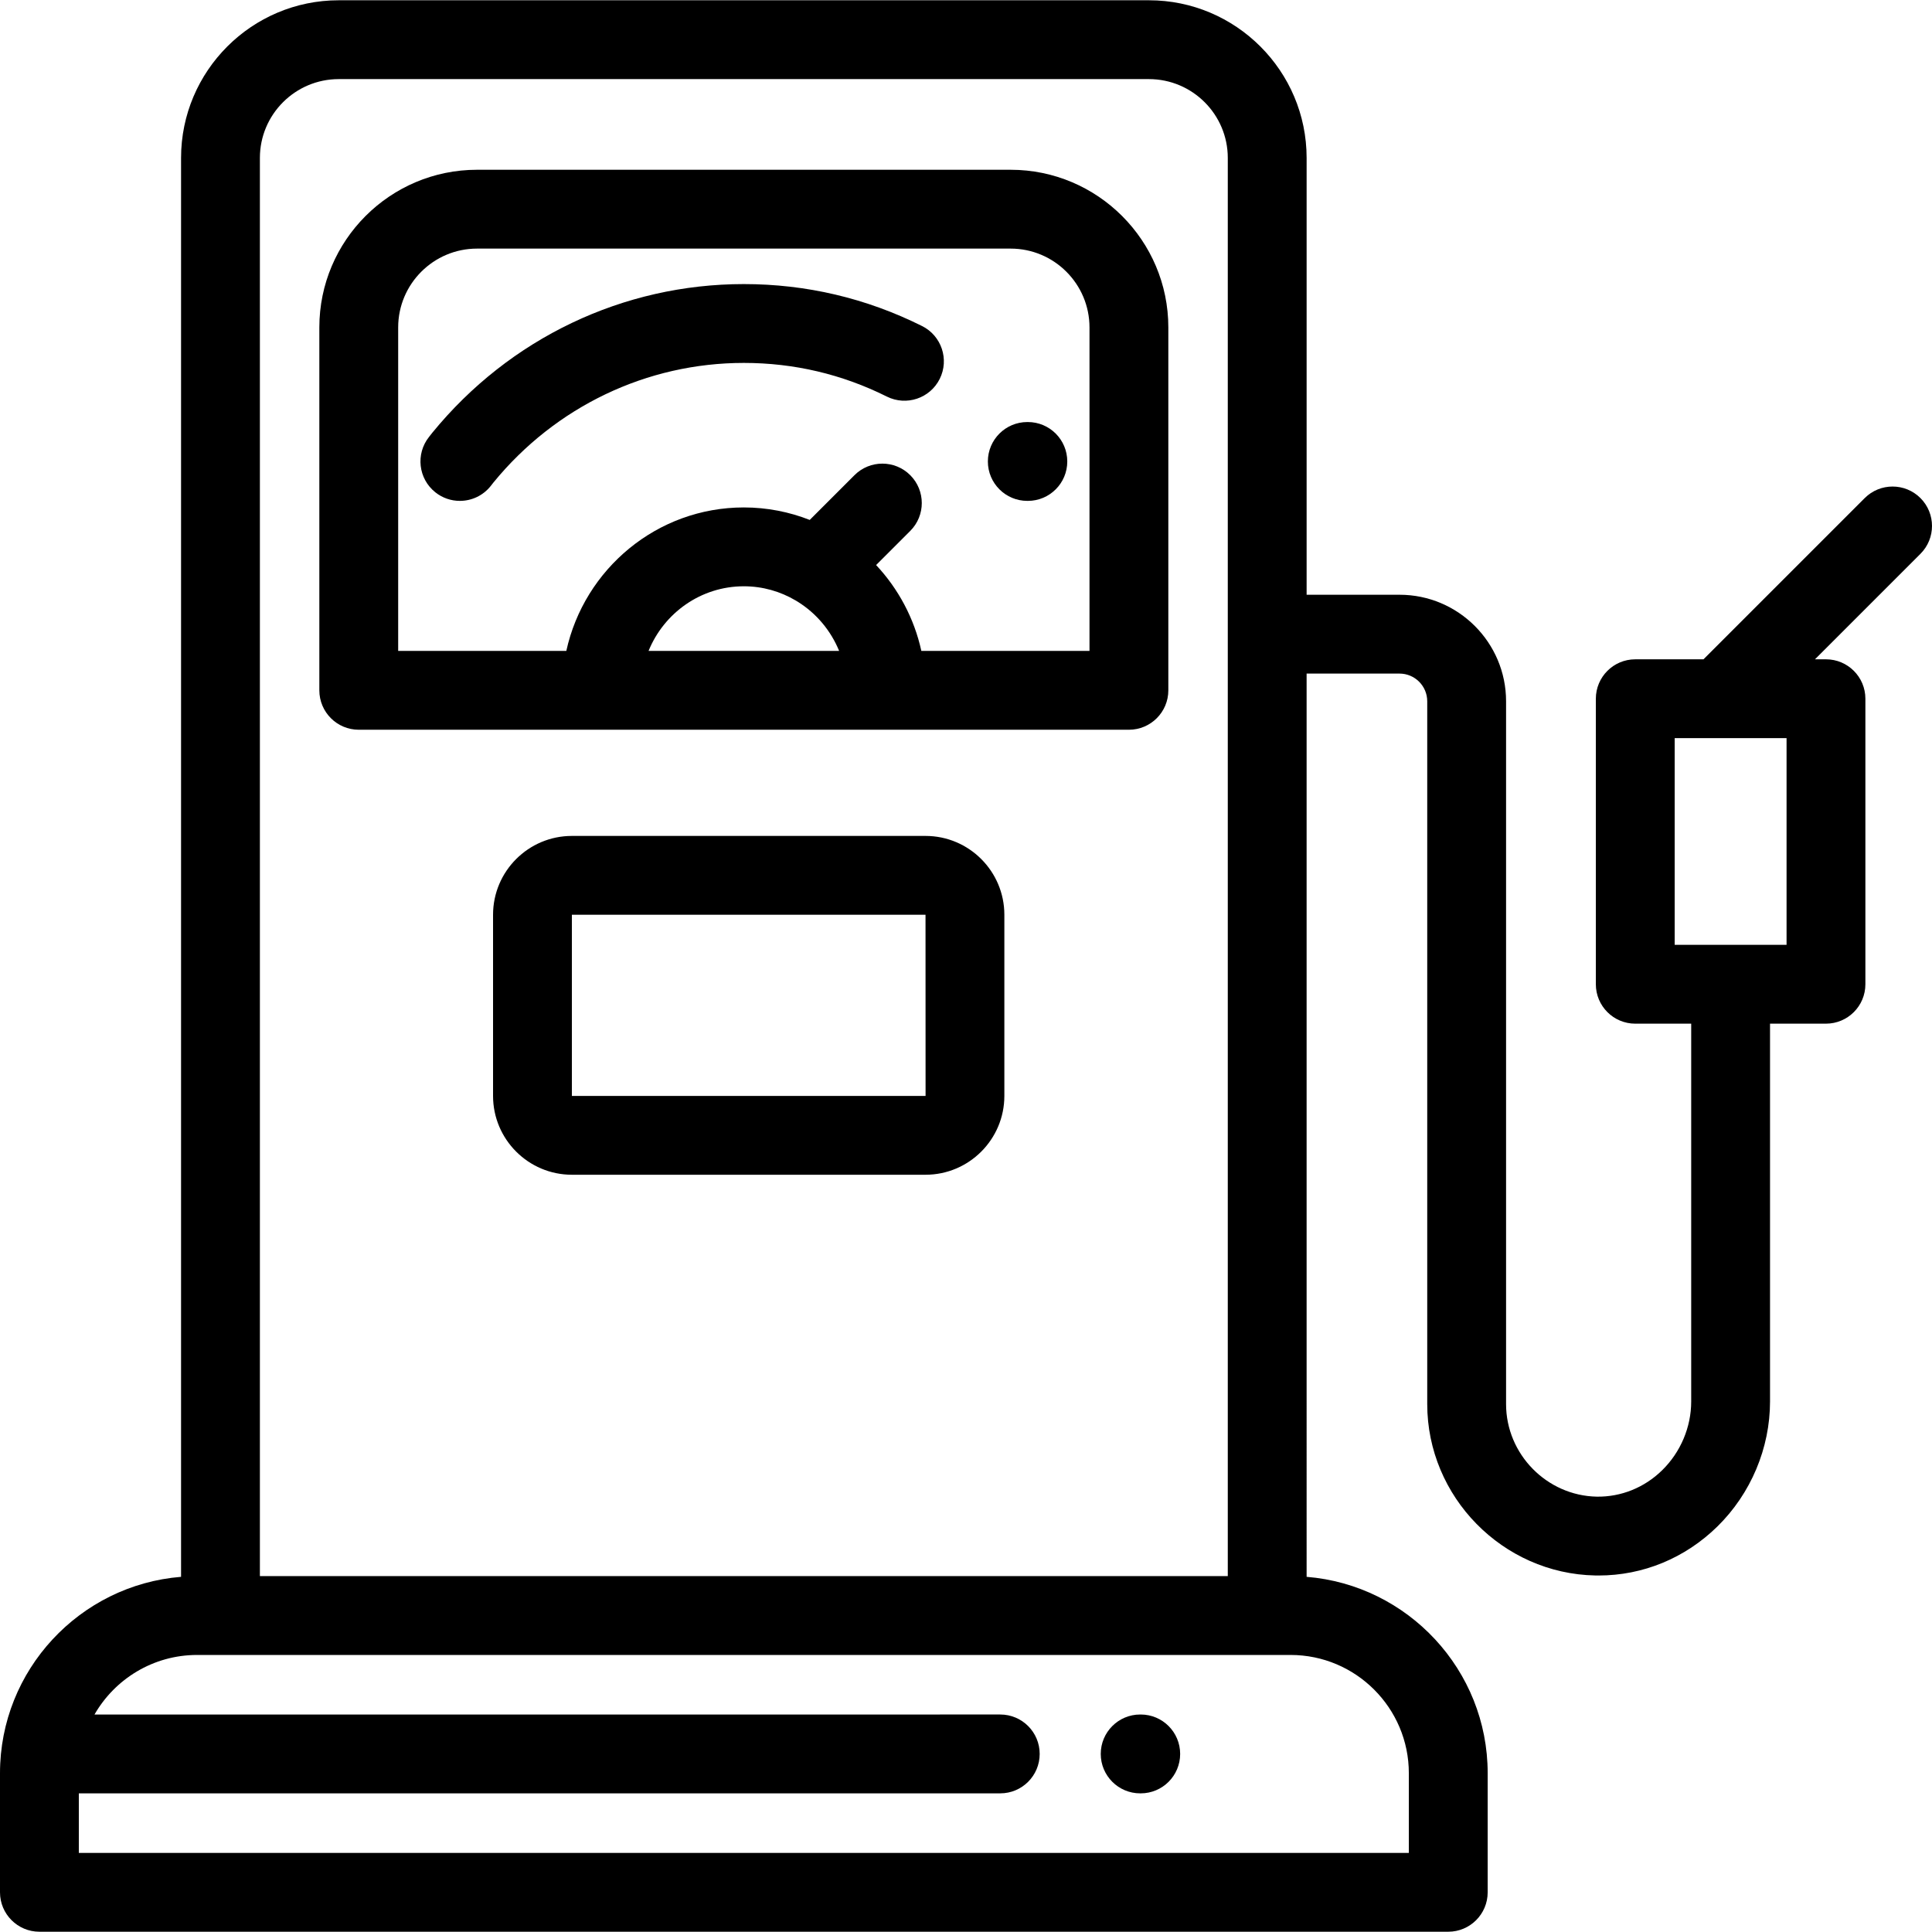
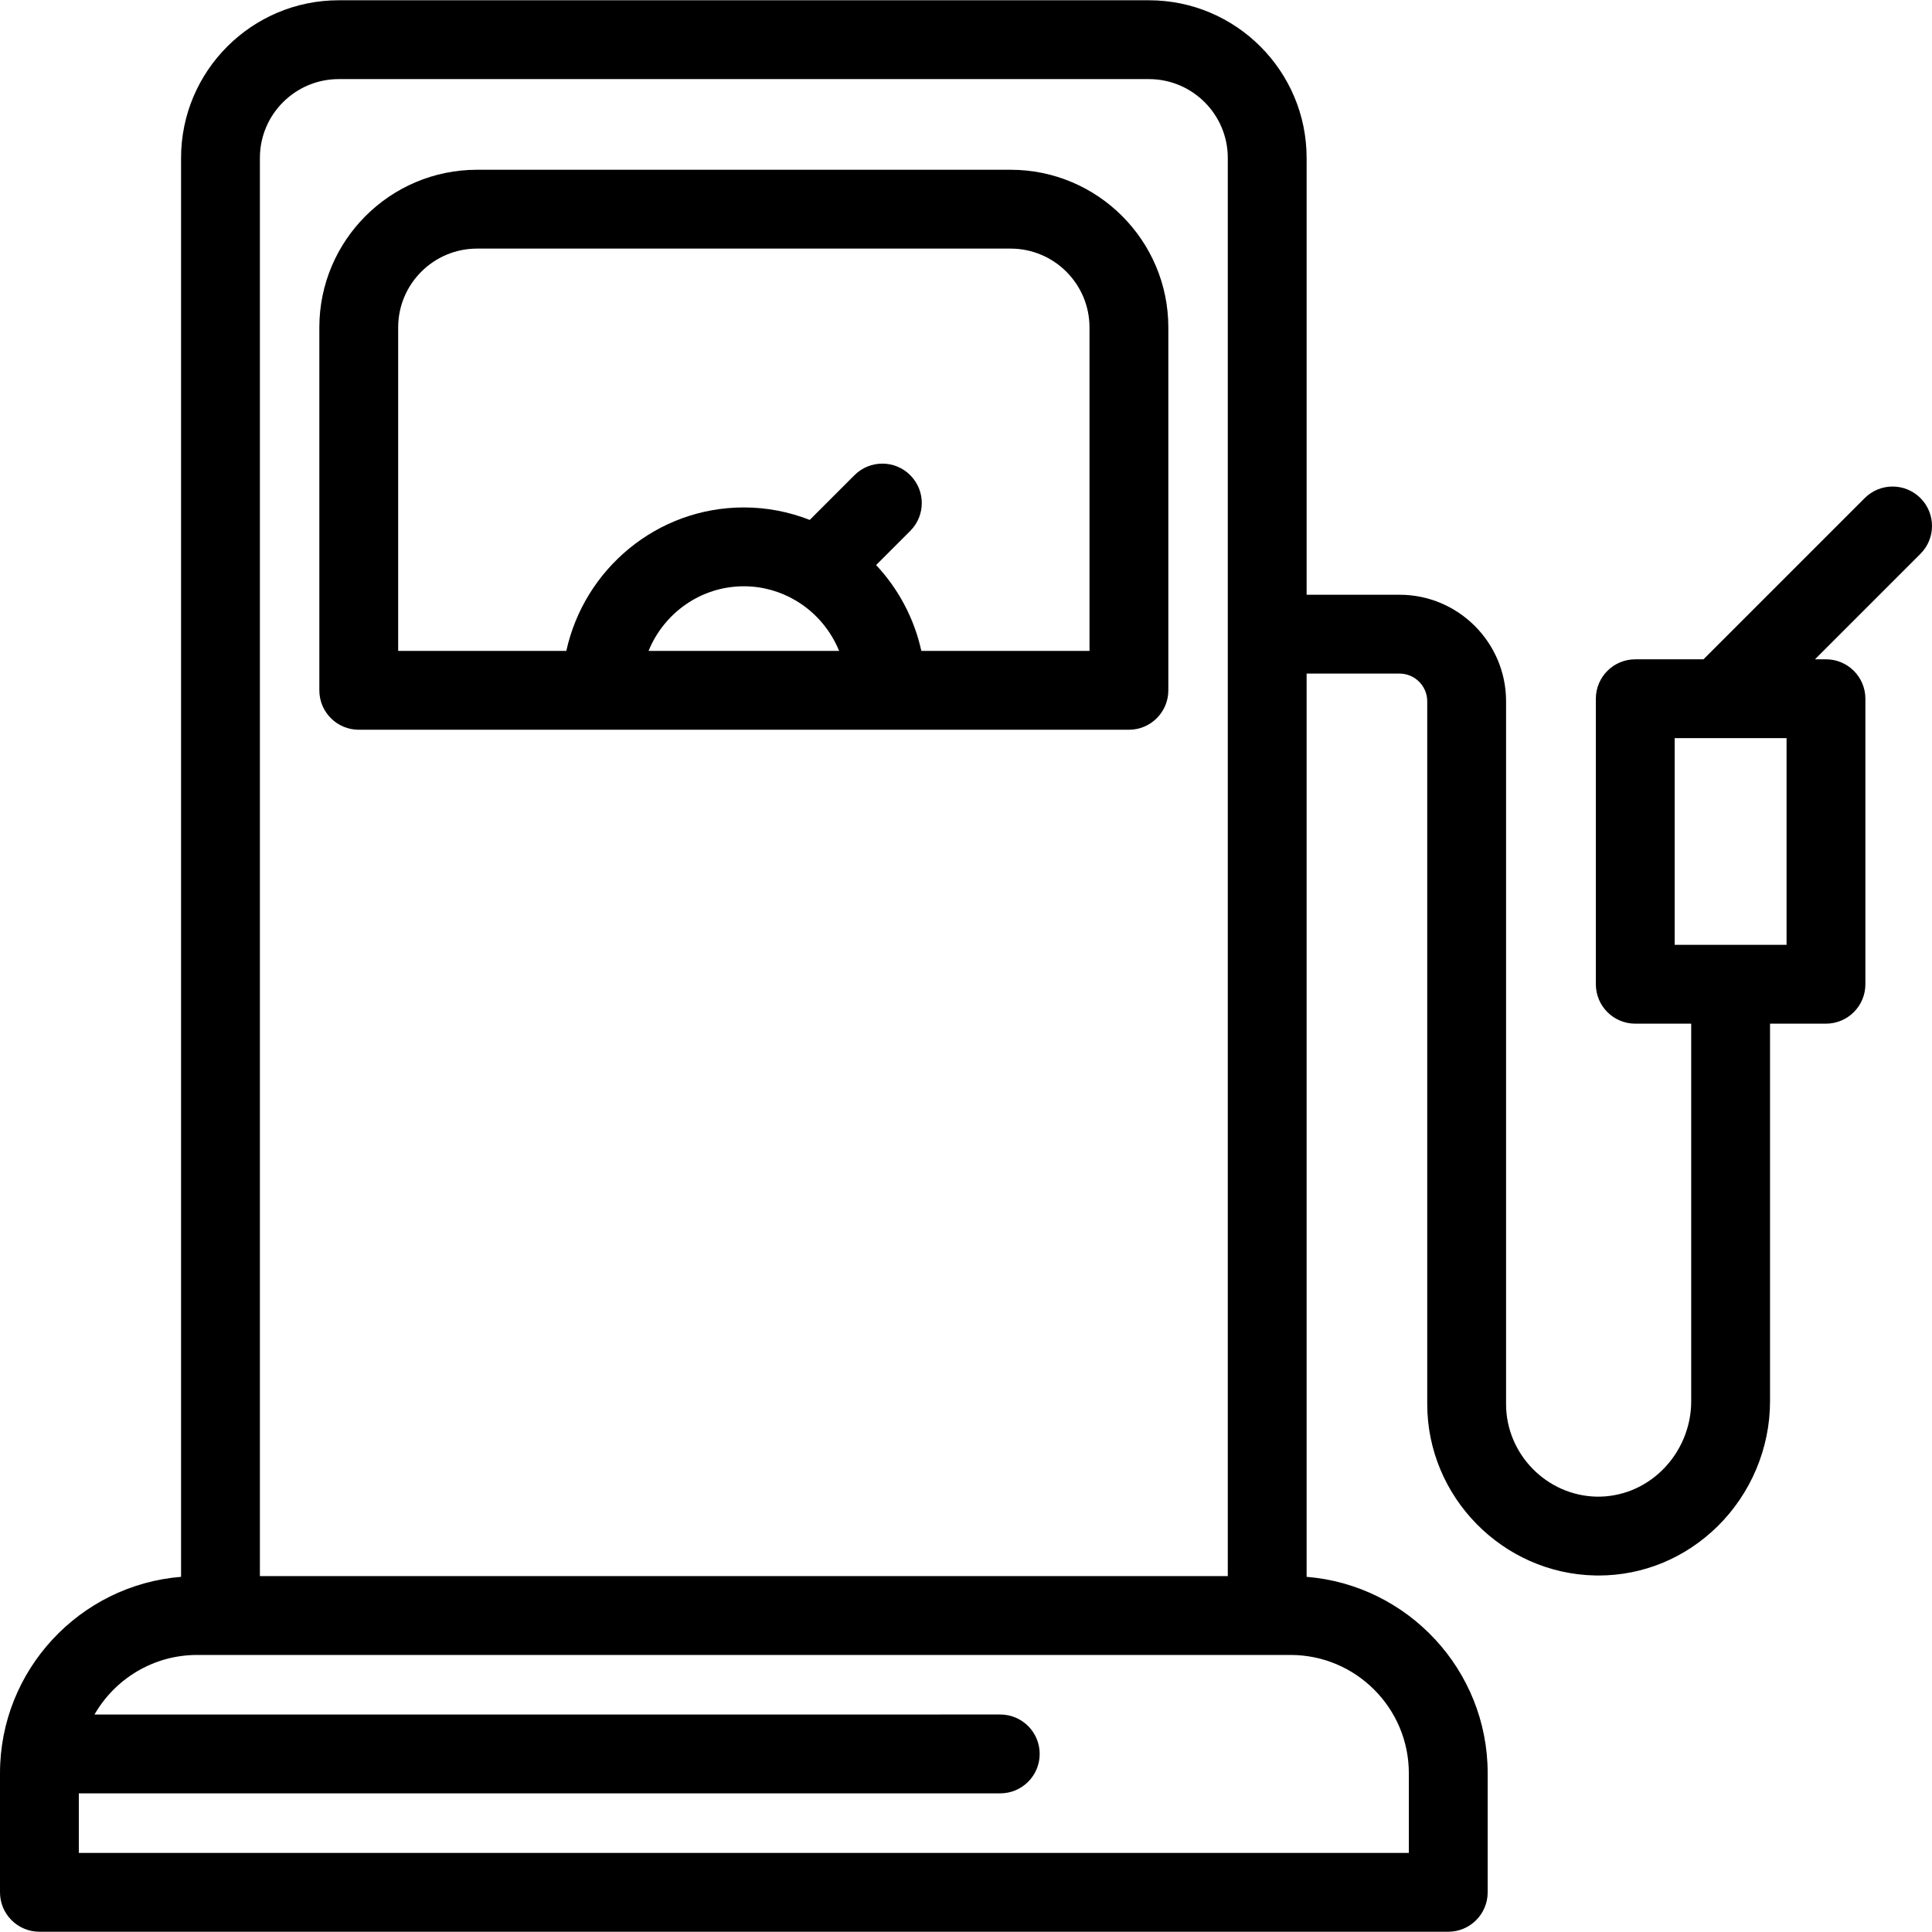
<svg xmlns="http://www.w3.org/2000/svg" version="1.1" id="Layer_1" x="0px" y="0px" viewBox="0 0 511.999 511.999" style="enable-background:new 0 0 511.999 511.999;" xml:space="preserve">
  <g>
    <g>
      <path d="M508.94,131.998c-4.08-4.079-10.693-4.079-14.774,0l-42.727,42.727h-18.077c-5.768,0-10.446,4.677-10.446,10.446v75.664    c0,5.769,4.678,10.446,10.446,10.446h14.823v100.13c0,6.779-2.801,13.415-7.683,18.204c-4.735,4.645-10.919,7.103-17.33,7.012    c-13.26-0.254-24.048-11.257-24.048-24.526V185.85c0-15.569-12.666-28.235-28.234-28.235h-24.622V41.856    c0-23.04-18.744-41.784-41.784-41.784H89.766c-23.04,0-41.784,18.744-41.784,41.784v376.019C21.163,420.047,0,442.55,0,469.918    v31.563c0,5.769,4.678,10.446,10.446,10.446h373.356c5.768,0,10.446-4.677,10.446-10.446v-31.563    c0-27.369-21.163-49.871-47.982-52.043V178.507h24.622c4.049,0,7.342,3.294,7.342,7.342v186.252    c0,24.571,19.981,44.945,44.541,45.415c0.289,0.005,0.579,0.008,0.868,0.008c11.776,0,22.93-4.595,31.493-12.996    c8.861-8.694,13.944-20.765,13.944-33.118v-100.13h14.824c5.768,0,10.446-4.677,10.446-10.446v-75.664    c0-5.769-4.678-10.446-10.446-10.446h-2.917l27.953-27.954C513.019,142.693,513.019,136.078,508.94,131.998z M68.874,41.856    c0-11.52,9.372-20.892,20.892-20.892h214.718c11.52,0,20.892,9.372,20.892,20.892v375.832H68.874V41.856z M373.356,469.918v21.117    H20.892v-15.781H265.08c5.768,0,10.446-4.677,10.446-10.446s-4.678-10.446-10.446-10.446H25.043    c5.411-9.419,15.567-15.782,27.187-15.782h289.788C359.298,438.58,373.356,452.639,373.356,469.918z M473.456,250.389h-29.648    v-54.772h29.648V250.389z" />
    </g>
  </g>
  <g>
    <g>
-       <path d="M302.307,454.362h-0.151c-5.768,0-10.446,4.677-10.446,10.446s4.678,10.446,10.446,10.446h0.151    c5.768,0,10.446-4.677,10.446-10.446S308.076,454.362,302.307,454.362z" />
-     </g>
+       </g>
  </g>
  <g>
    <g>
-       <path d="M272.392,111.845h-0.15c-5.768,0-10.446,4.677-10.446,10.446c0,5.769,4.678,10.446,10.446,10.446h0.15    c5.768,0,10.446-4.677,10.446-10.446C282.838,116.521,278.161,111.845,272.392,111.845z" />
-     </g>
+       </g>
  </g>
  <g>
    <g>
-       <path d="M245.272,221.528h-93.717c-11.52,0-20.892,9.372-20.892,20.892v48.007c0,11.52,9.372,20.892,20.892,20.892h93.717    c11.52,0,20.892-9.372,20.892-20.892V242.42C266.164,230.901,256.792,221.528,245.272,221.528z M245.272,290.427h-93.717V242.42    h93.717l0.014,48.006C245.286,290.427,245.282,290.427,245.272,290.427z" />
-     </g>
+       </g>
  </g>
  <g>
    <g>
      <path d="M267.836,44.99H126.412c-23.04,0-41.784,18.744-41.784,41.784v96.169c0,5.769,4.678,10.446,10.446,10.446h204.1    c5.768,0,10.446-4.677,10.446-10.446V86.774C309.62,63.735,290.876,44.99,267.836,44.99z M171.874,172.497    c4.083-10.039,13.86-17.127,25.249-17.127c5.016,0,9.716,1.38,13.758,3.775c0.192,0.128,0.391,0.241,0.589,0.356    c4.861,3.048,8.706,7.594,10.904,12.996H171.874z M288.728,172.497h-44.562c-1.904-8.684-6.13-16.497-11.988-22.753l9.045-9.045    c4.079-4.079,4.079-10.694,0-14.774c-4.08-4.079-10.693-4.079-14.774,0l-11.86,11.86c-5.419-2.128-11.306-3.309-17.466-3.309    c-23.001,0-42.278,16.301-47.042,38.019H105.52V86.774c0-11.52,9.372-20.892,20.892-20.892h141.423    c11.52,0,20.892,9.372,20.892,20.892V172.497z" />
    </g>
  </g>
  <g>
    <g>
-       <path d="M244.352,86.403c-14.781-7.378-30.671-11.119-47.229-11.119c-31.996,0-62.082,14.352-82.552,39.388    c-0.214,0.263-0.423,0.533-0.631,0.802l-0.243,0.313c-3.591,4.514-2.844,11.085,1.67,14.678c1.923,1.53,4.217,2.273,6.497,2.273    c3.073,0,6.118-1.351,8.181-3.942c0.147-0.185,0.291-0.372,0.437-0.56c0.094-0.122,0.187-0.243,0.274-0.351    c16.477-20.151,40.668-31.709,66.369-31.709c13.29,0,26.041,3.001,37.898,8.92c5.16,2.577,11.434,0.481,14.011-4.681    C251.61,95.252,249.514,88.979,244.352,86.403z" />
-     </g>
+       </g>
  </g>
  <g>
</g>
  <g>
</g>
  <g>
</g>
  <g>
</g>
  <g>
</g>
  <g>
</g>
  <g>
</g>
  <g>
</g>
  <g>
</g>
  <g>
</g>
  <g>
</g>
  <g>
</g>
  <g>
</g>
  <g>
</g>
  <g>
</g>
</svg>